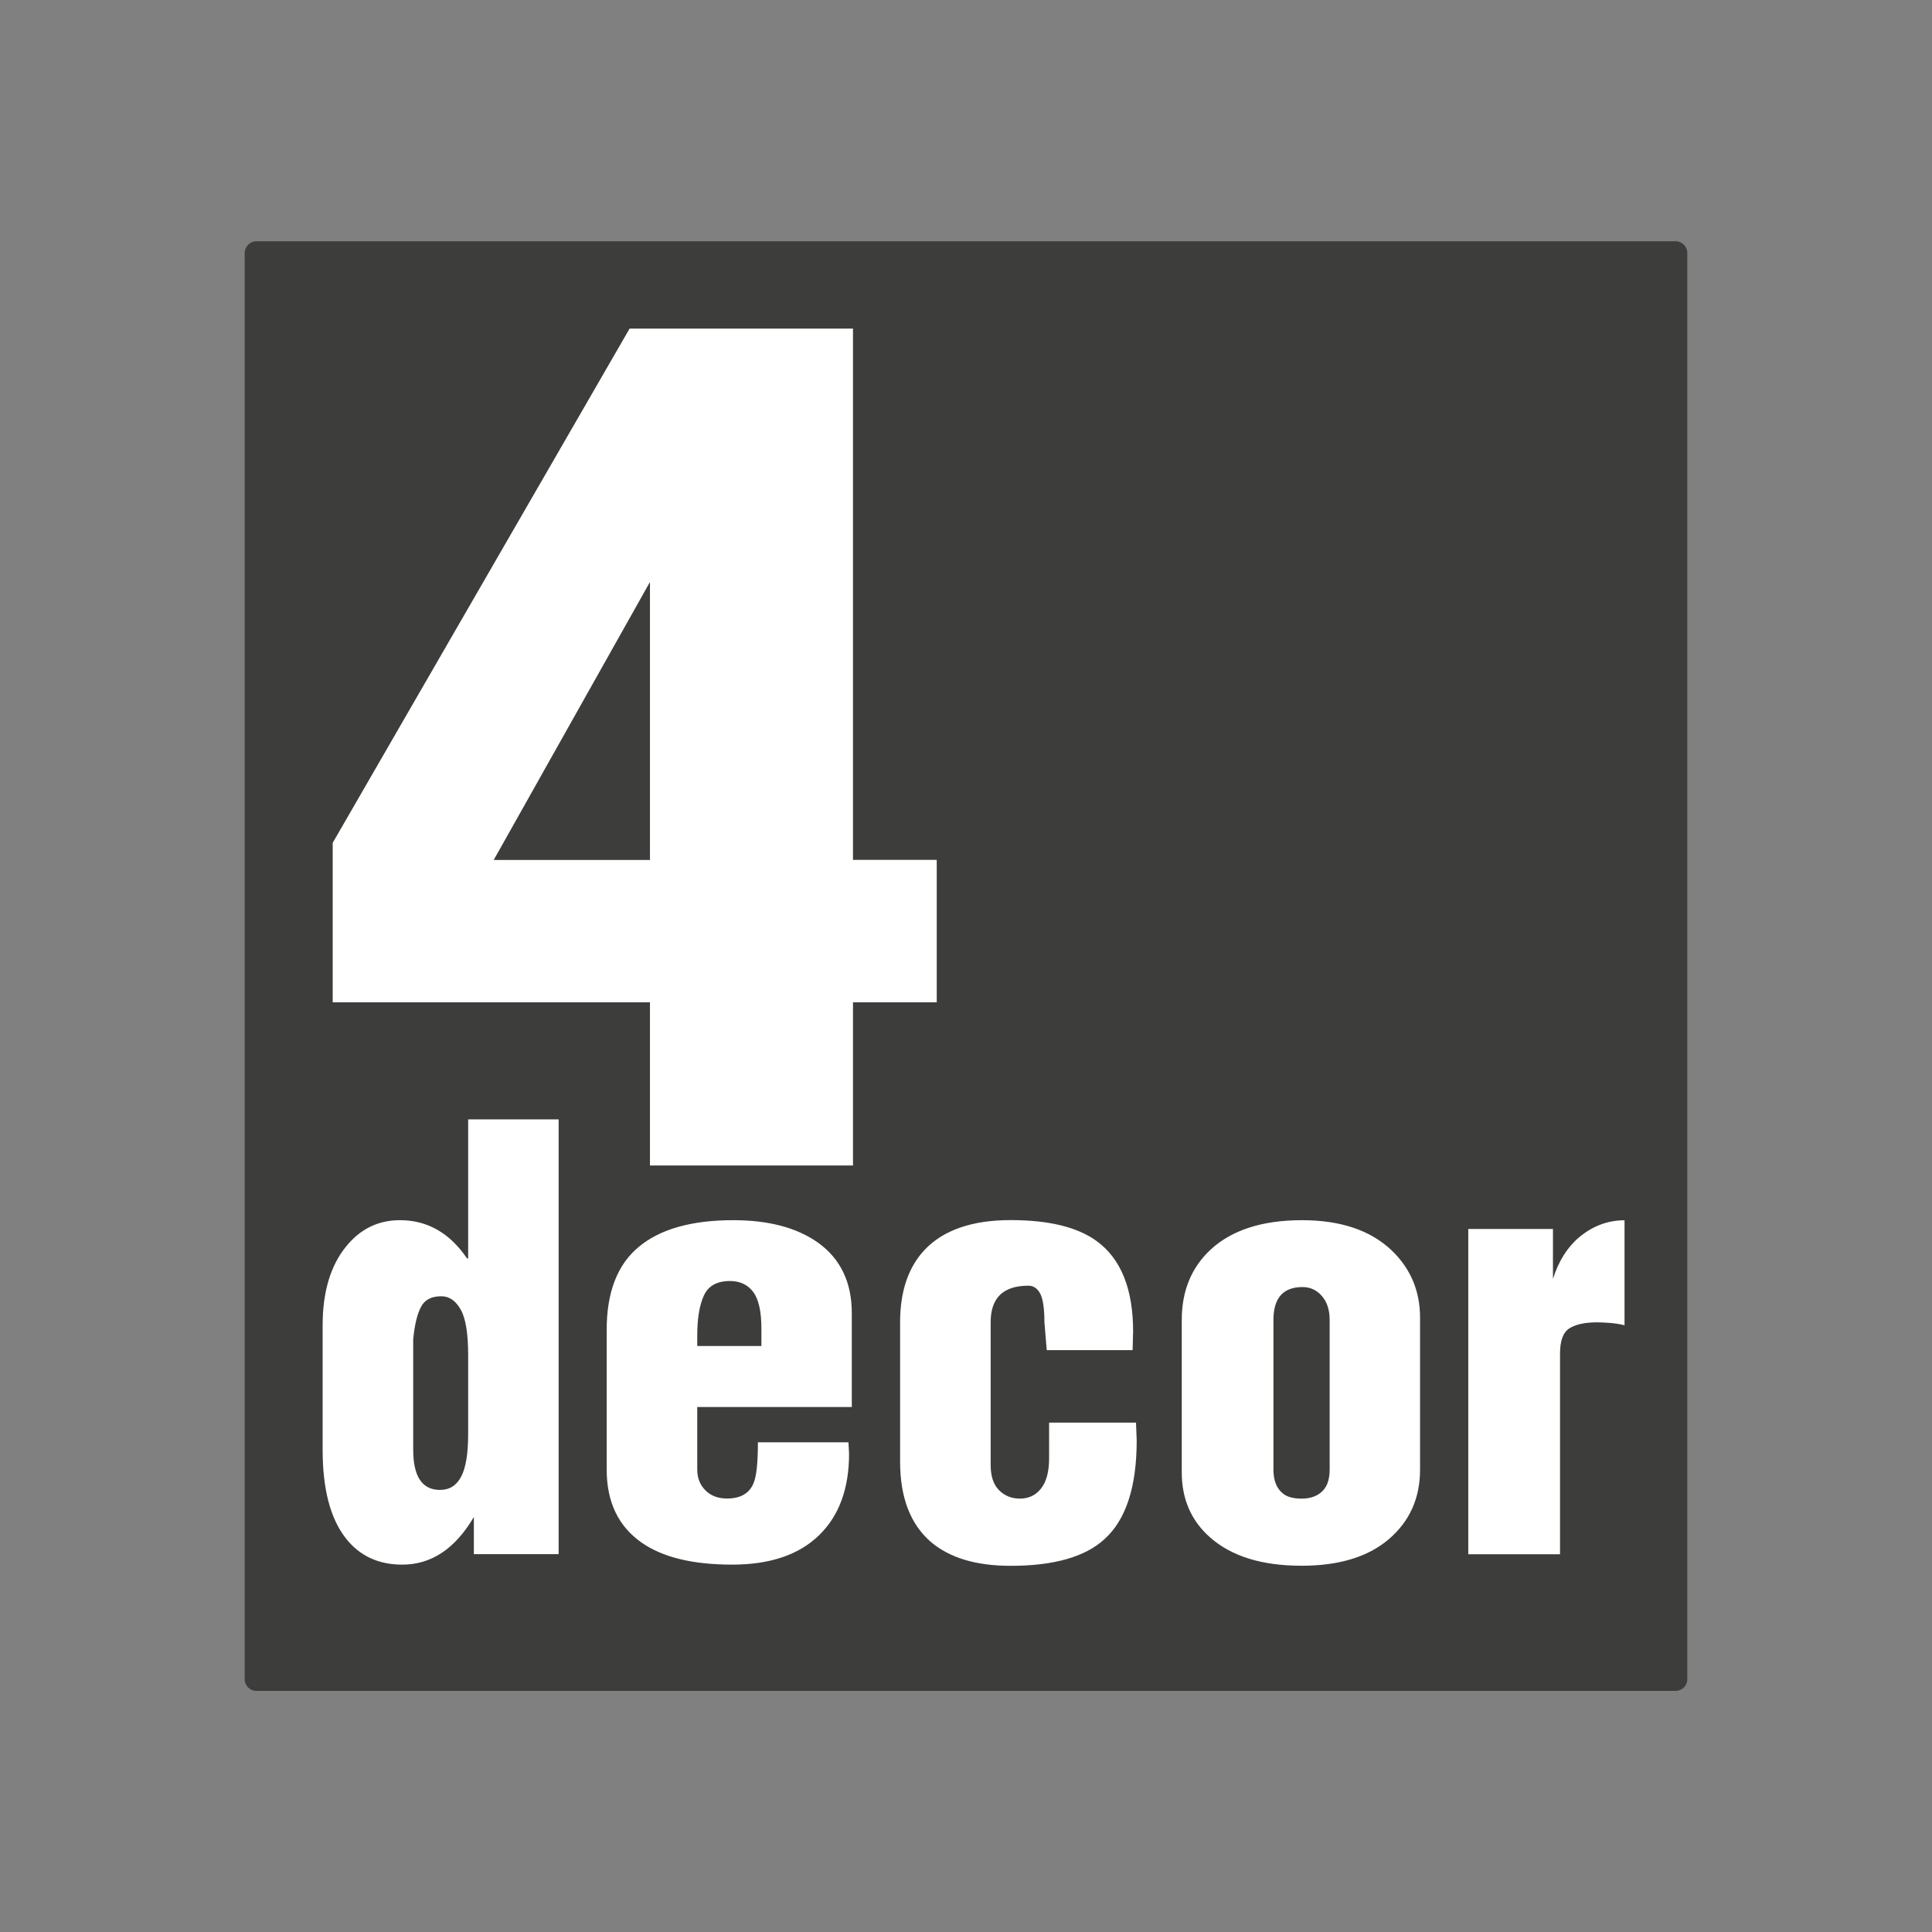
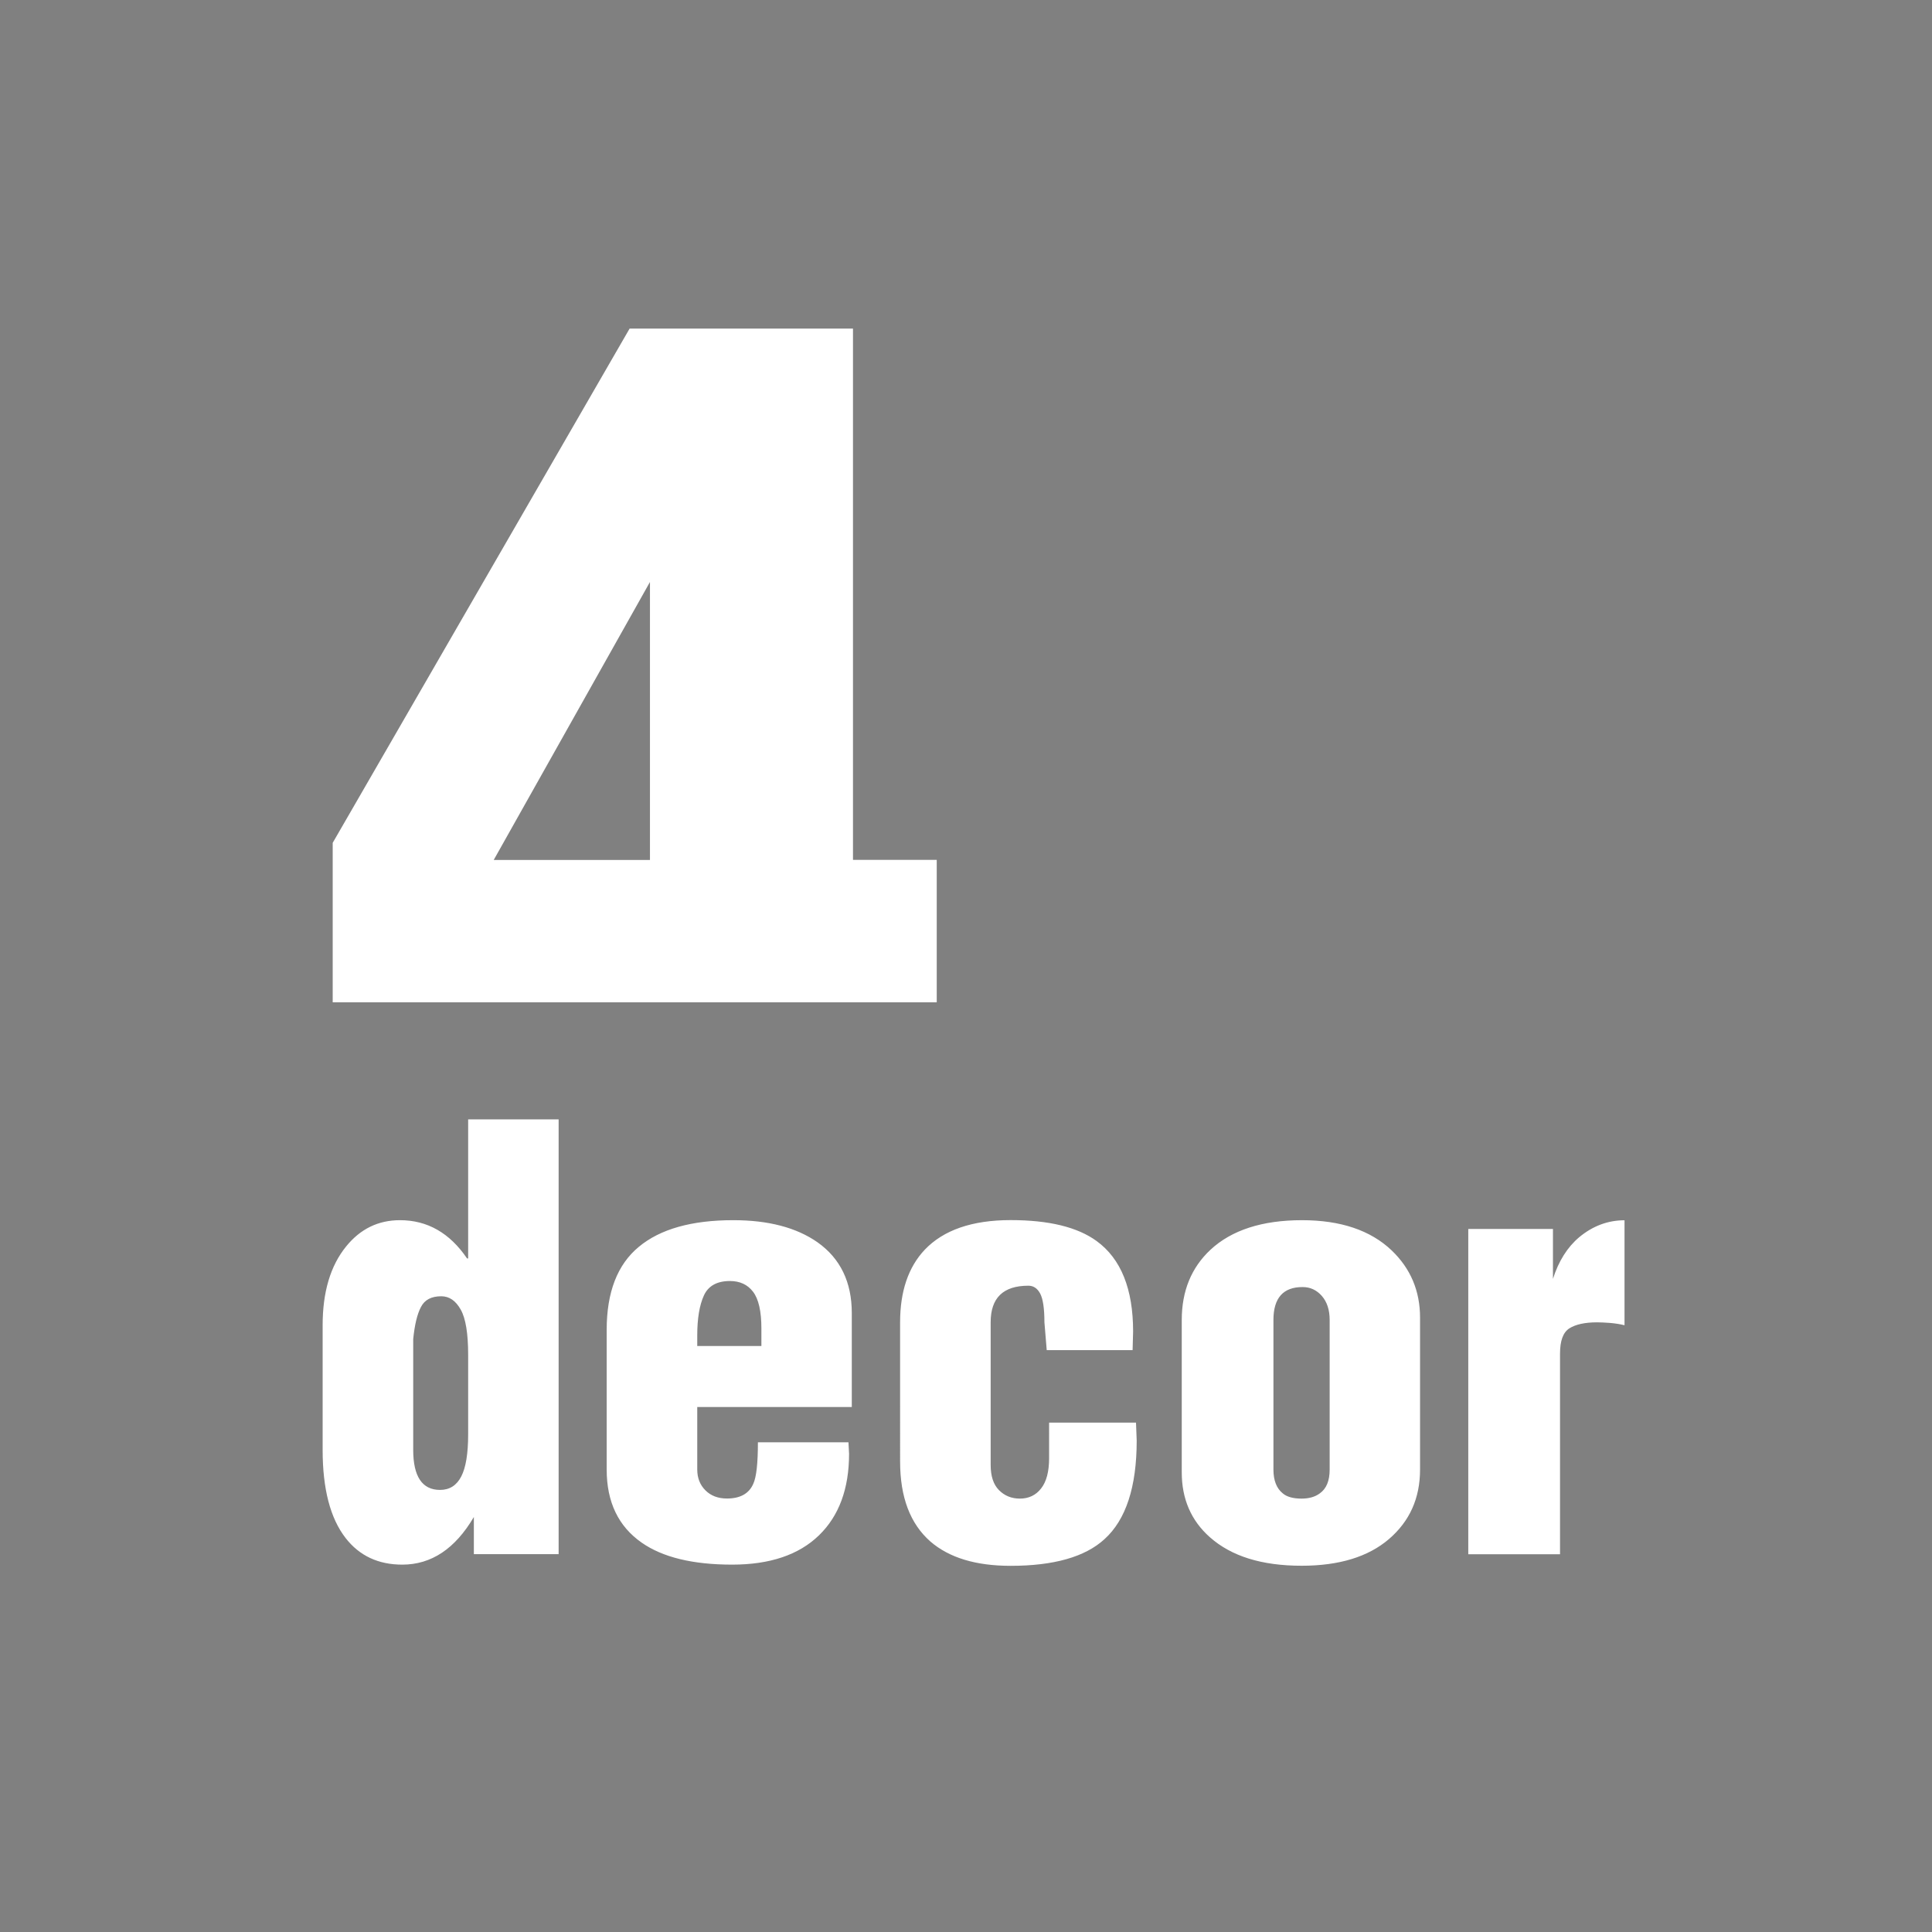
<svg xmlns="http://www.w3.org/2000/svg" version="1.1" id="Layer_2" x="0px" y="0px" width="22.677px" height="22.677px" viewBox="0 0 22.677 22.677" enable-background="new 0 0 22.677 22.677" xml:space="preserve">
  <rect x="0" y="0" width="22.677" height="22.677" fill="#808080" stroke="none" />
  <g>
-     <path fill-rule="evenodd" clip-rule="evenodd" fill="#3D3D3B" d="M3.009,2.832h16.659c0.076,0,0.137,0.063,0.137,0.139v16.739   c0,0.075-0.061,0.137-0.137,0.137H3.009c-0.075,0-0.137-0.062-0.137-0.137V2.97C2.873,2.894,2.934,2.832,3.009,2.832" />
-     <path fill="#FFFFFF" d="M7.629,10.093V6.831l-1.834,3.263H7.629z M7.629,11.765H3.905V9.893l3.485-6.036h2.622v6.236h0.983v1.672   h-0.983v1.915H7.629V11.765z" />
+     <path fill="#FFFFFF" d="M7.629,10.093V6.831l-1.834,3.263H7.629z M7.629,11.765H3.905V9.893l3.485-6.036h2.622v6.236h0.983v1.672   h-0.983H7.629V11.765z" />
    <path fill="#FFFFFF" d="M17.234,18.242v-3.817h0.994v0.586c0.066-0.209,0.17-0.373,0.309-0.49c0.158-0.131,0.336-0.198,0.531-0.198   v1.232c-0.057-0.014-0.113-0.022-0.17-0.027c-0.057-0.004-0.107-0.007-0.152-0.007c-0.143,0-0.252,0.024-0.326,0.071   c-0.074,0.048-0.109,0.146-0.109,0.297v2.354H17.234z M14.947,15.493v1.756c0,0.128,0.037,0.221,0.109,0.279   c0.047,0.041,0.121,0.062,0.221,0.062c0.09,0,0.16-0.021,0.215-0.062c0.076-0.054,0.115-0.146,0.115-0.279v-1.756   c0-0.118-0.031-0.212-0.092-0.282c-0.061-0.069-0.135-0.104-0.225-0.104C15.063,15.106,14.947,15.234,14.947,15.493z    M13.871,17.283v-1.79c0-0.34,0.113-0.614,0.336-0.823c0.248-0.231,0.607-0.348,1.076-0.348c0.451,0,0.803,0.118,1.051,0.354   c0.223,0.213,0.334,0.477,0.334,0.79v1.782c0,0.337-0.121,0.607-0.365,0.817c-0.244,0.209-0.586,0.313-1.025,0.313   c-0.467,0-0.824-0.111-1.076-0.334C13.982,17.85,13.871,17.595,13.871,17.283z M12.312,16.698h1.022l0.008,0.211   c0,0.545-0.127,0.93-0.378,1.157c-0.228,0.209-0.596,0.313-1.102,0.313c-0.408,0-0.721-0.095-0.941-0.285   c-0.238-0.209-0.356-0.521-0.356-0.939V15.52c0-0.362,0.096-0.646,0.289-0.851c0.22-0.231,0.556-0.348,1.009-0.348   c0.448,0,0.784,0.082,1.009,0.246c0.286,0.208,0.428,0.563,0.428,1.062l-0.006,0.218h-1.008l-0.027-0.327   c0-0.162-0.017-0.275-0.05-0.337s-0.08-0.092-0.138-0.092c-0.296,0-0.443,0.143-0.443,0.429v1.674c0,0.132,0.032,0.23,0.097,0.296   c0.065,0.066,0.147,0.1,0.246,0.1c0.103,0,0.187-0.039,0.249-0.119c0.063-0.08,0.094-0.198,0.094-0.357V16.698z M8.184,15.799   h0.753v-0.205c0-0.204-0.033-0.347-0.098-0.432c-0.064-0.084-0.155-0.126-0.271-0.126c-0.153,0-0.255,0.058-0.306,0.17   c-0.052,0.114-0.078,0.27-0.078,0.471C8.184,15.704,8.184,15.745,8.184,15.799z M8.184,16.514v0.734   c0,0.101,0.033,0.182,0.096,0.245c0.064,0.064,0.148,0.096,0.253,0.096c0.156,0,0.258-0.058,0.308-0.171   c0.038-0.081,0.055-0.245,0.055-0.489h1.063l0.007,0.135c0,0.41-0.118,0.729-0.353,0.957c-0.236,0.229-0.576,0.344-1.019,0.344   c-0.462,0-0.816-0.086-1.062-0.258c-0.274-0.191-0.411-0.477-0.411-0.858v-1.64c0-0.44,0.125-0.766,0.377-0.974   c0.251-0.209,0.621-0.313,1.109-0.313c0.412,0,0.742,0.087,0.988,0.259c0.269,0.19,0.403,0.468,0.403,0.831v1.103H8.184z    M5.562,17.806c-0.22,0.373-0.499,0.559-0.84,0.559c-0.282,0-0.504-0.104-0.666-0.313c-0.179-0.231-0.269-0.575-0.269-1.034v-1.463   c0-0.391,0.092-0.699,0.276-0.925c0.166-0.205,0.376-0.308,0.632-0.308c0.322,0,0.585,0.151,0.787,0.449h0.013v-1.632h1.062v5.103   H5.562V17.806z M4.85,15.718v1.299c0,0.313,0.105,0.471,0.315,0.471c0.112,0,0.195-0.053,0.249-0.158   c0.054-0.104,0.081-0.269,0.081-0.495v-0.933c0-0.25-0.029-0.427-0.087-0.53c-0.059-0.105-0.134-0.157-0.229-0.157   c-0.116,0-0.195,0.042-0.238,0.126C4.897,15.424,4.867,15.549,4.85,15.718z" />
  </g>
</svg>